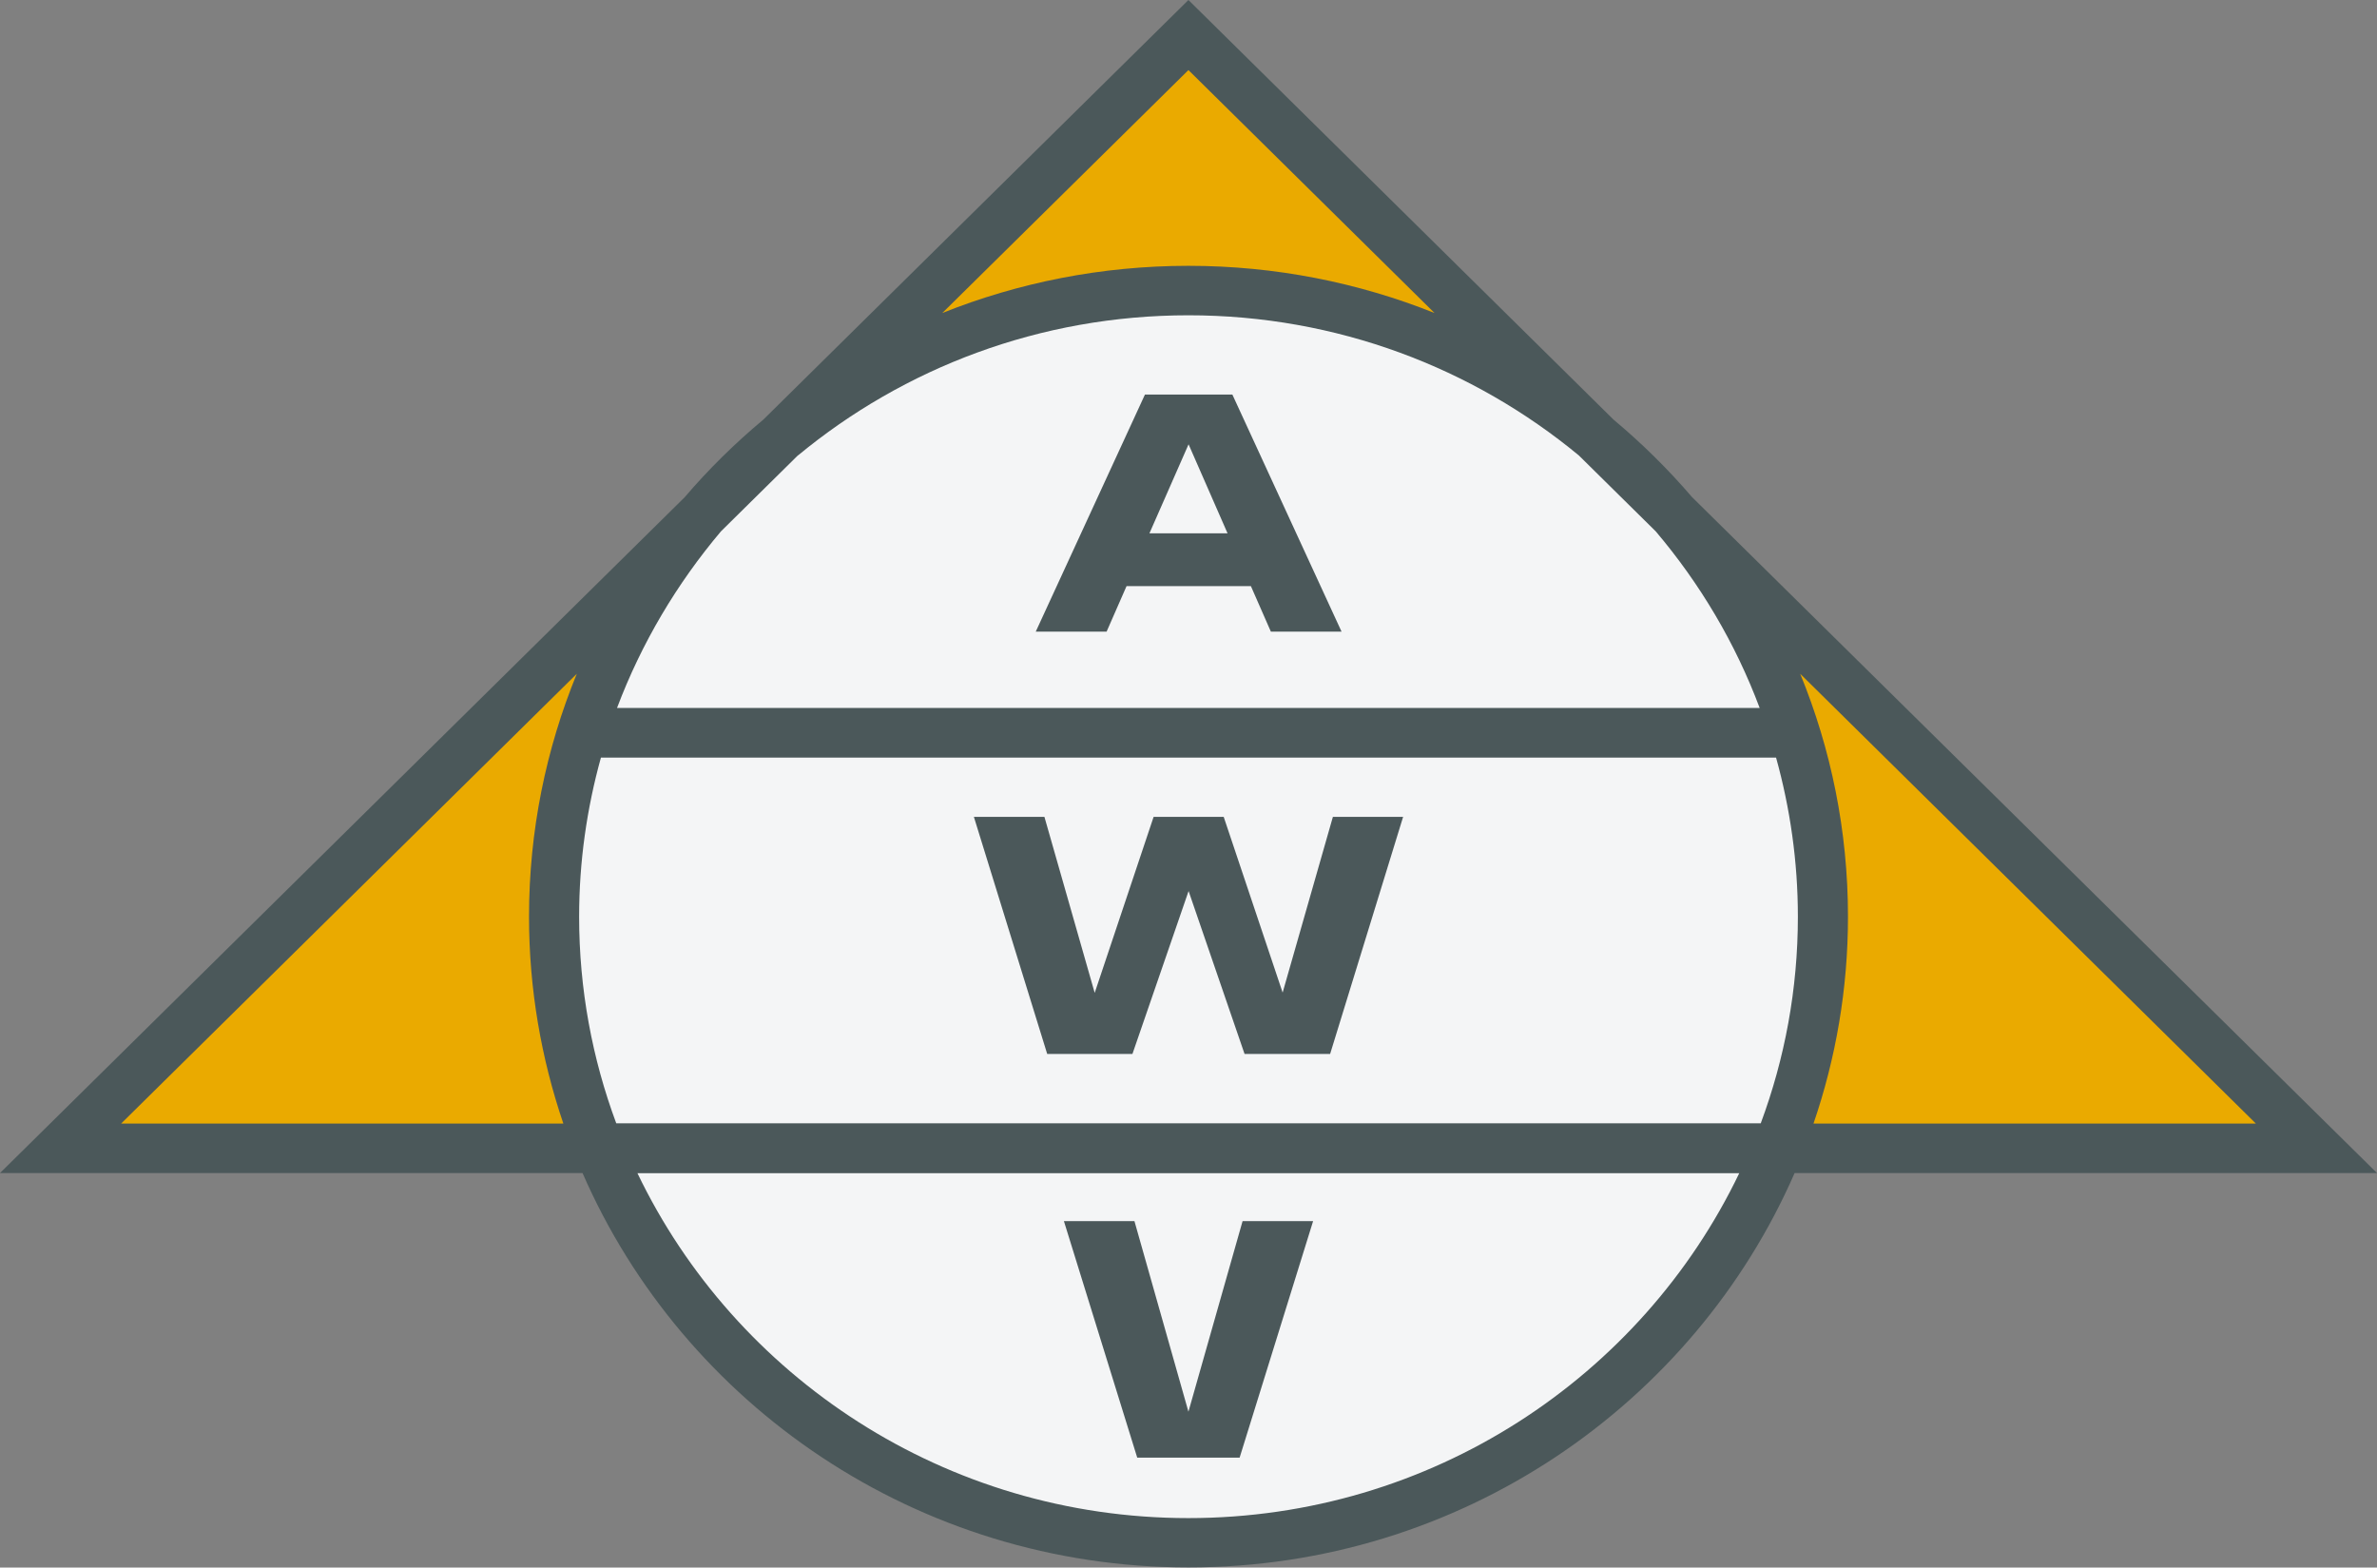
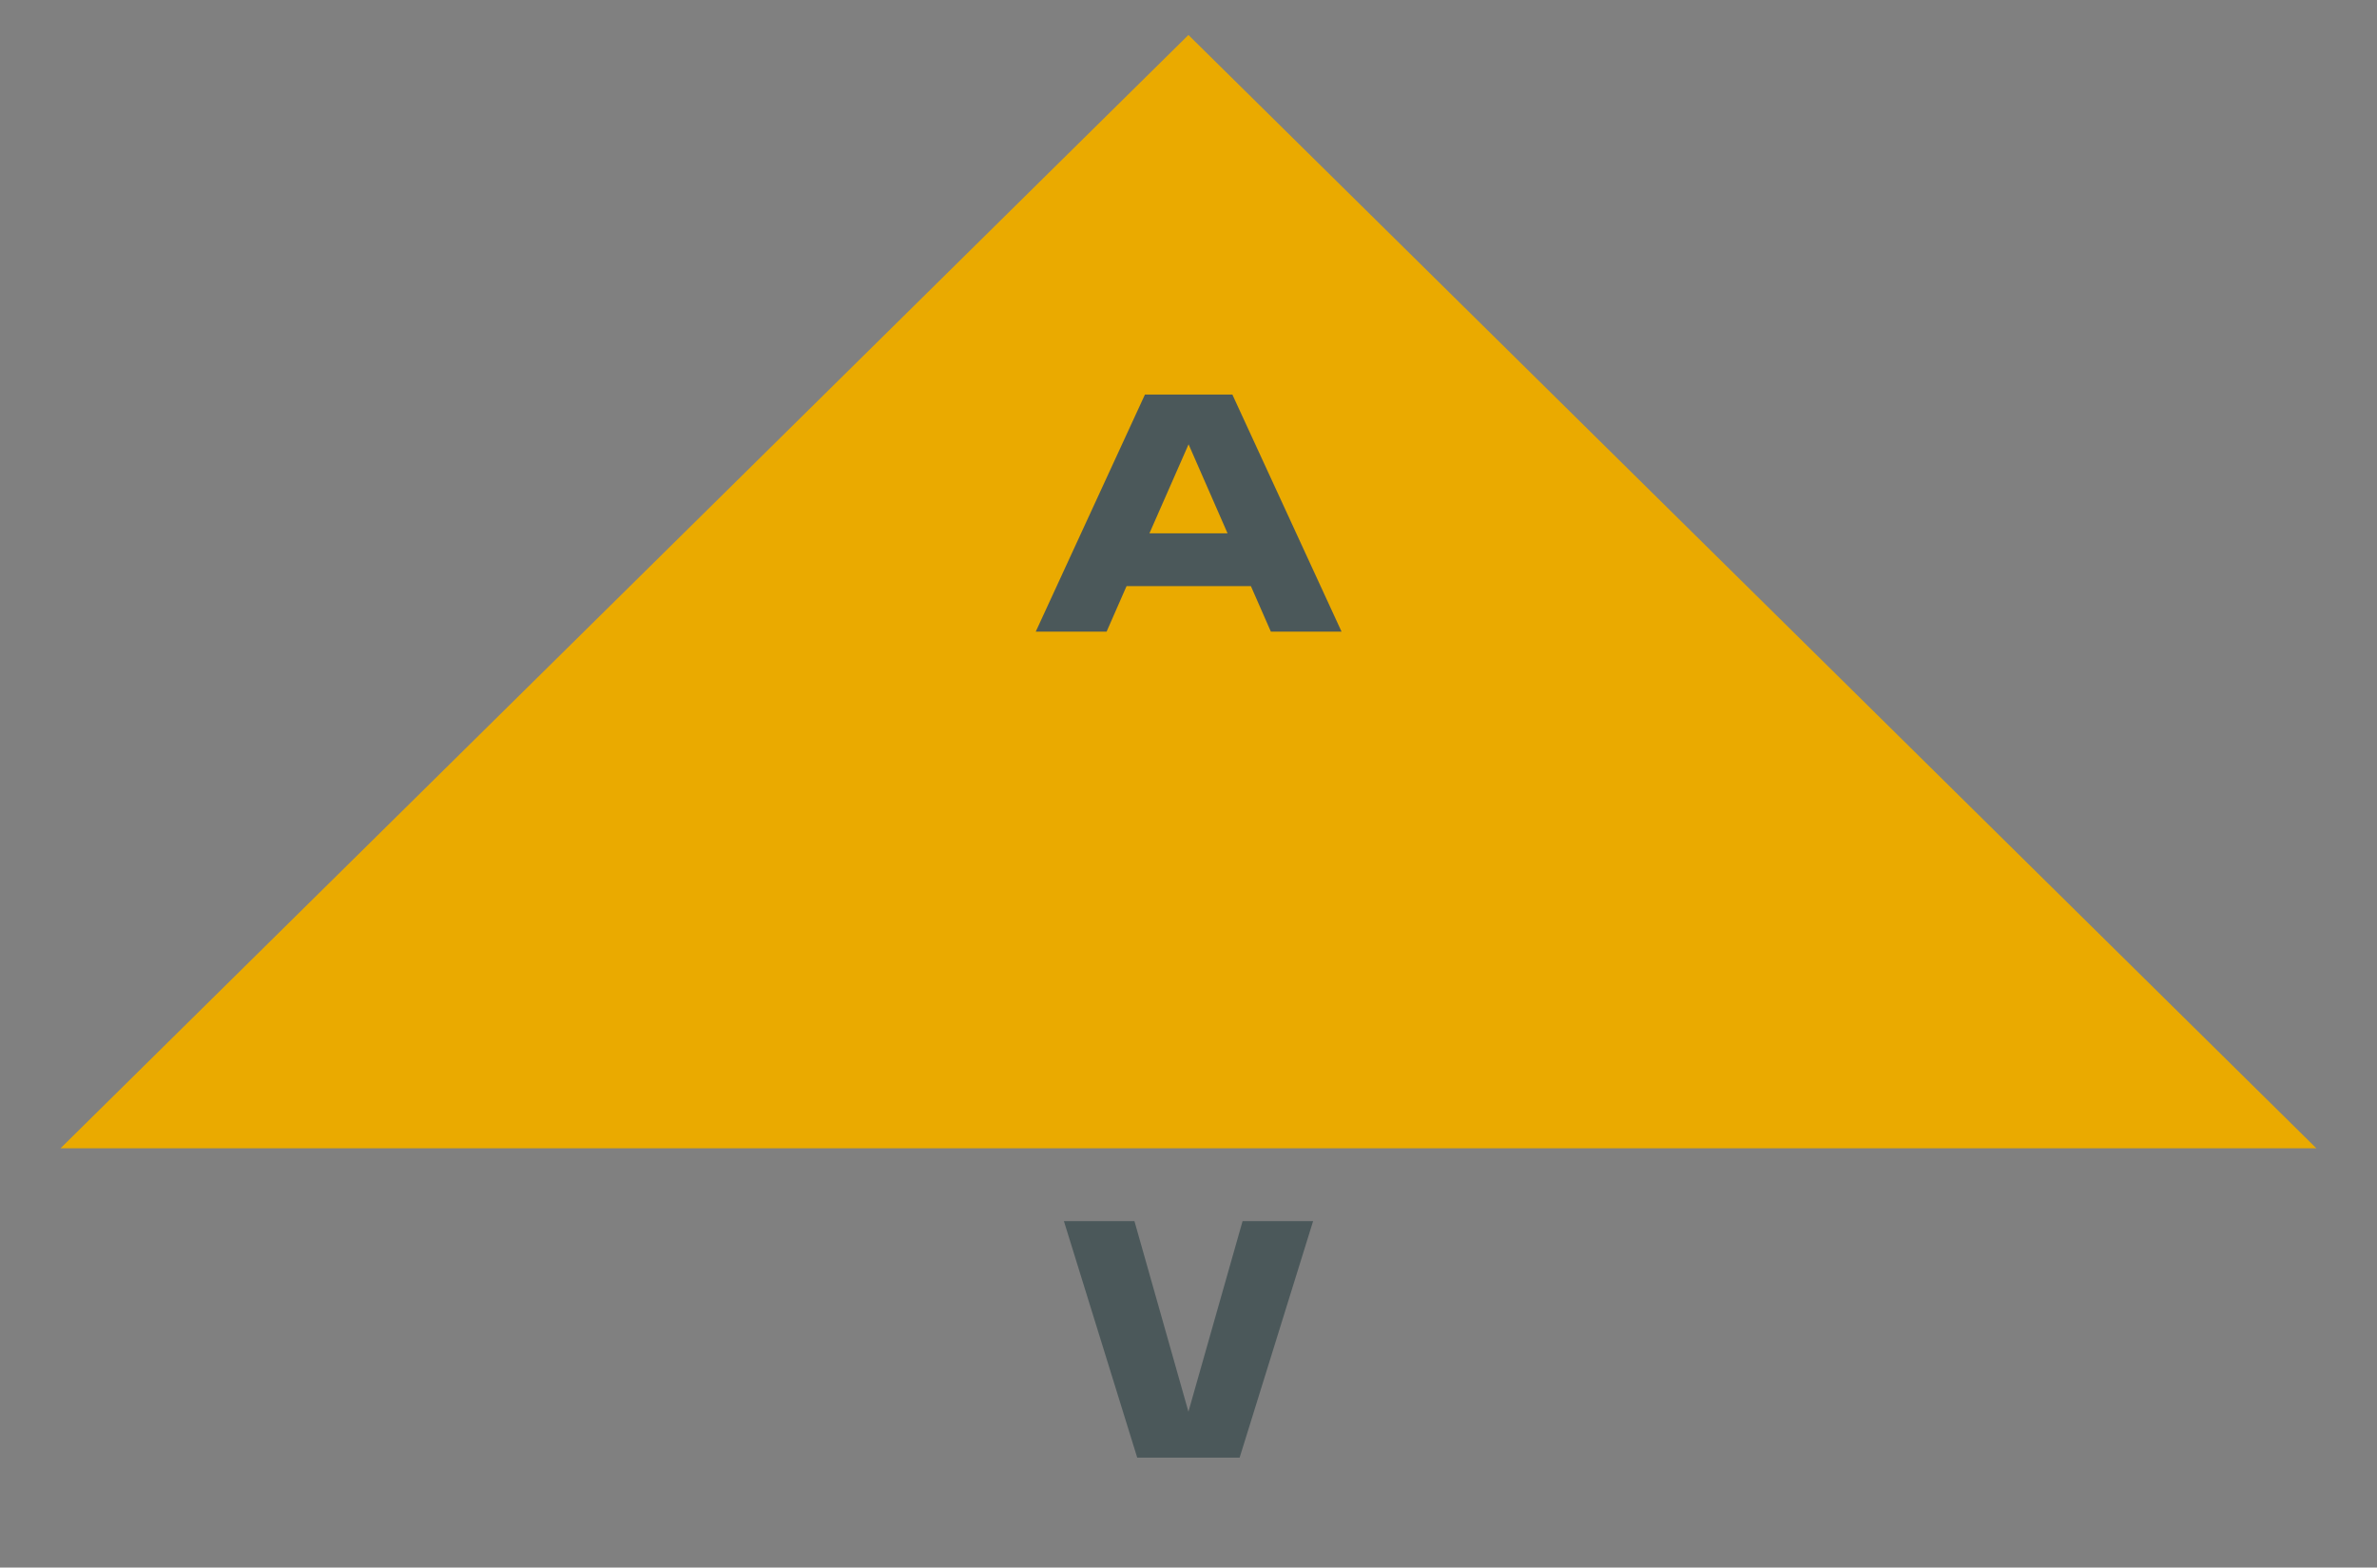
<svg xmlns="http://www.w3.org/2000/svg" width="138" height="91" viewBox="0 0 138 91" fill="none">
  <rect x="0" y="0" width="138" height="91" fill="#808080" stroke="none" />
  <g clip-path="url(#clip0_96_24)">
    <path d="M3.512 66.661L68.996 2.03L134.48 66.661H3.512Z" fill="#EAAA00" />
-     <path d="M68.995 89.564C89.335 89.564 105.823 73.29 105.823 53.215C105.823 33.141 89.335 16.867 68.995 16.867C48.656 16.867 32.167 33.141 32.167 53.215C32.167 73.29 48.656 89.564 68.995 89.564Z" fill="#F4F5F6" />
-     <path d="M138 68.097L98.235 28.859C96.843 27.237 95.317 25.73 93.673 24.357L68.996 0L44.318 24.357C42.674 25.73 41.139 27.237 39.747 28.868L0 68.097H33.82C39.684 81.552 53.244 90.991 69.004 90.991C84.765 90.991 98.316 81.543 104.189 68.097H138.009H138ZM46.329 26.439C52.472 21.361 60.374 18.303 68.996 18.303C77.617 18.303 85.519 21.361 91.662 26.439L96.125 30.845C98.693 33.876 100.75 37.332 102.16 41.099H35.822C37.241 37.332 39.298 33.876 41.857 30.845L46.329 26.43V26.439ZM34.897 43.98H103.112C103.929 46.923 104.378 50.016 104.378 53.215C104.378 57.426 103.615 61.467 102.223 65.208H35.777C34.386 61.467 33.622 57.426 33.622 53.215C33.622 50.016 34.071 46.923 34.888 43.98H34.897ZM130.968 65.225H105.285C106.578 61.45 107.287 57.417 107.287 53.215C107.287 48.234 106.3 43.475 104.513 39.114L130.968 65.225ZM68.996 4.068L83.283 18.17C78.865 16.406 74.042 15.431 68.996 15.431C63.949 15.431 59.126 16.406 54.708 18.17L68.996 4.068ZM7.032 65.225L33.487 39.114C31.7 43.475 30.713 48.234 30.713 53.215C30.713 57.417 31.422 61.45 32.706 65.225H7.032ZM68.996 88.128C54.888 88.128 42.683 79.93 37.008 68.106H100.974C95.299 79.93 83.103 88.128 68.987 88.128H68.996Z" fill="#4B585A" />
    <path d="M73.773 36.668H77.886L71.546 22.903H66.472L60.132 36.668H64.245L65.403 34.026H72.623L73.782 36.668H73.773ZM66.732 30.96L69.004 25.792L71.267 30.96H66.732Z" fill="#4B585A" />
-     <path d="M77.383 47.419L74.465 57.621L71.043 47.419H66.975L63.554 57.638L60.635 47.419H56.54L60.797 61.184H65.745L69.005 51.727L72.255 61.184H77.222L81.46 47.419H77.383Z" fill="#4B585A" />
    <path d="M72.139 70.889L68.996 81.951L65.862 70.889H61.767L66.023 84.618H68.241H69.759H71.968L76.234 70.889H72.139Z" fill="#4B585A" />
  </g>
  <defs>
    <clipPath id="clip0_96_24">
      <rect width="138" height="91" fill="white" />
    </clipPath>
  </defs>
</svg>